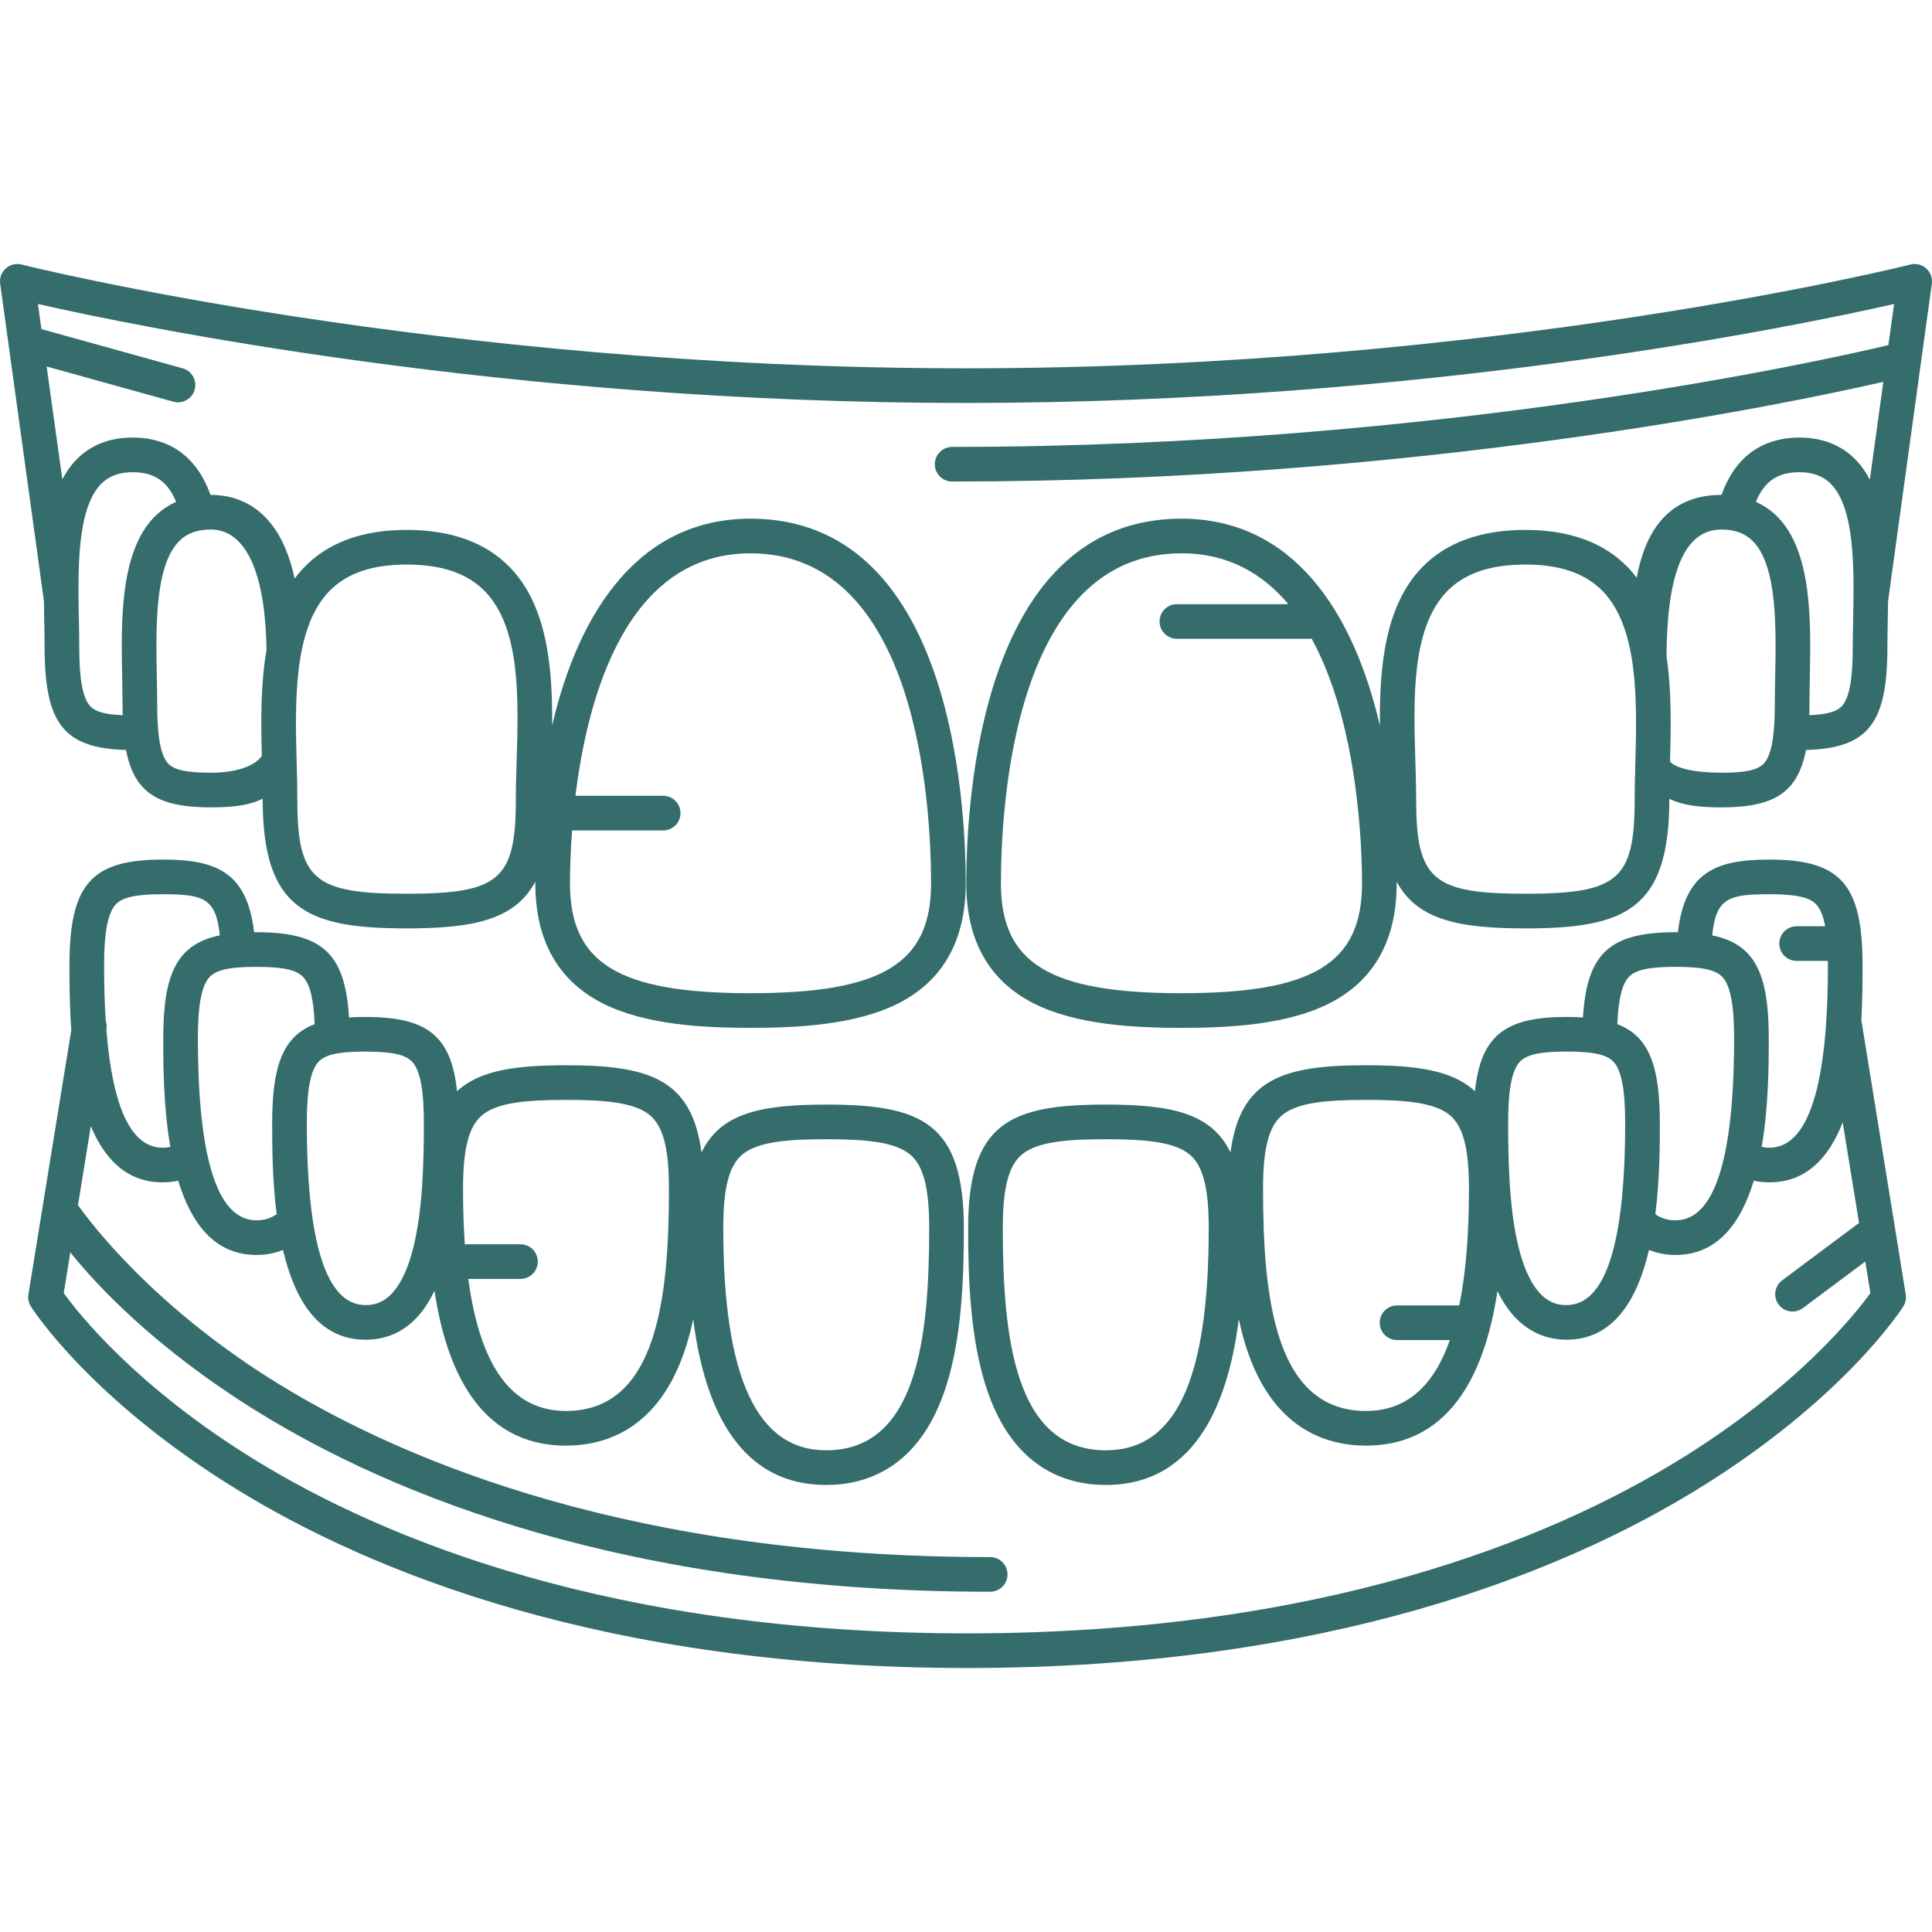
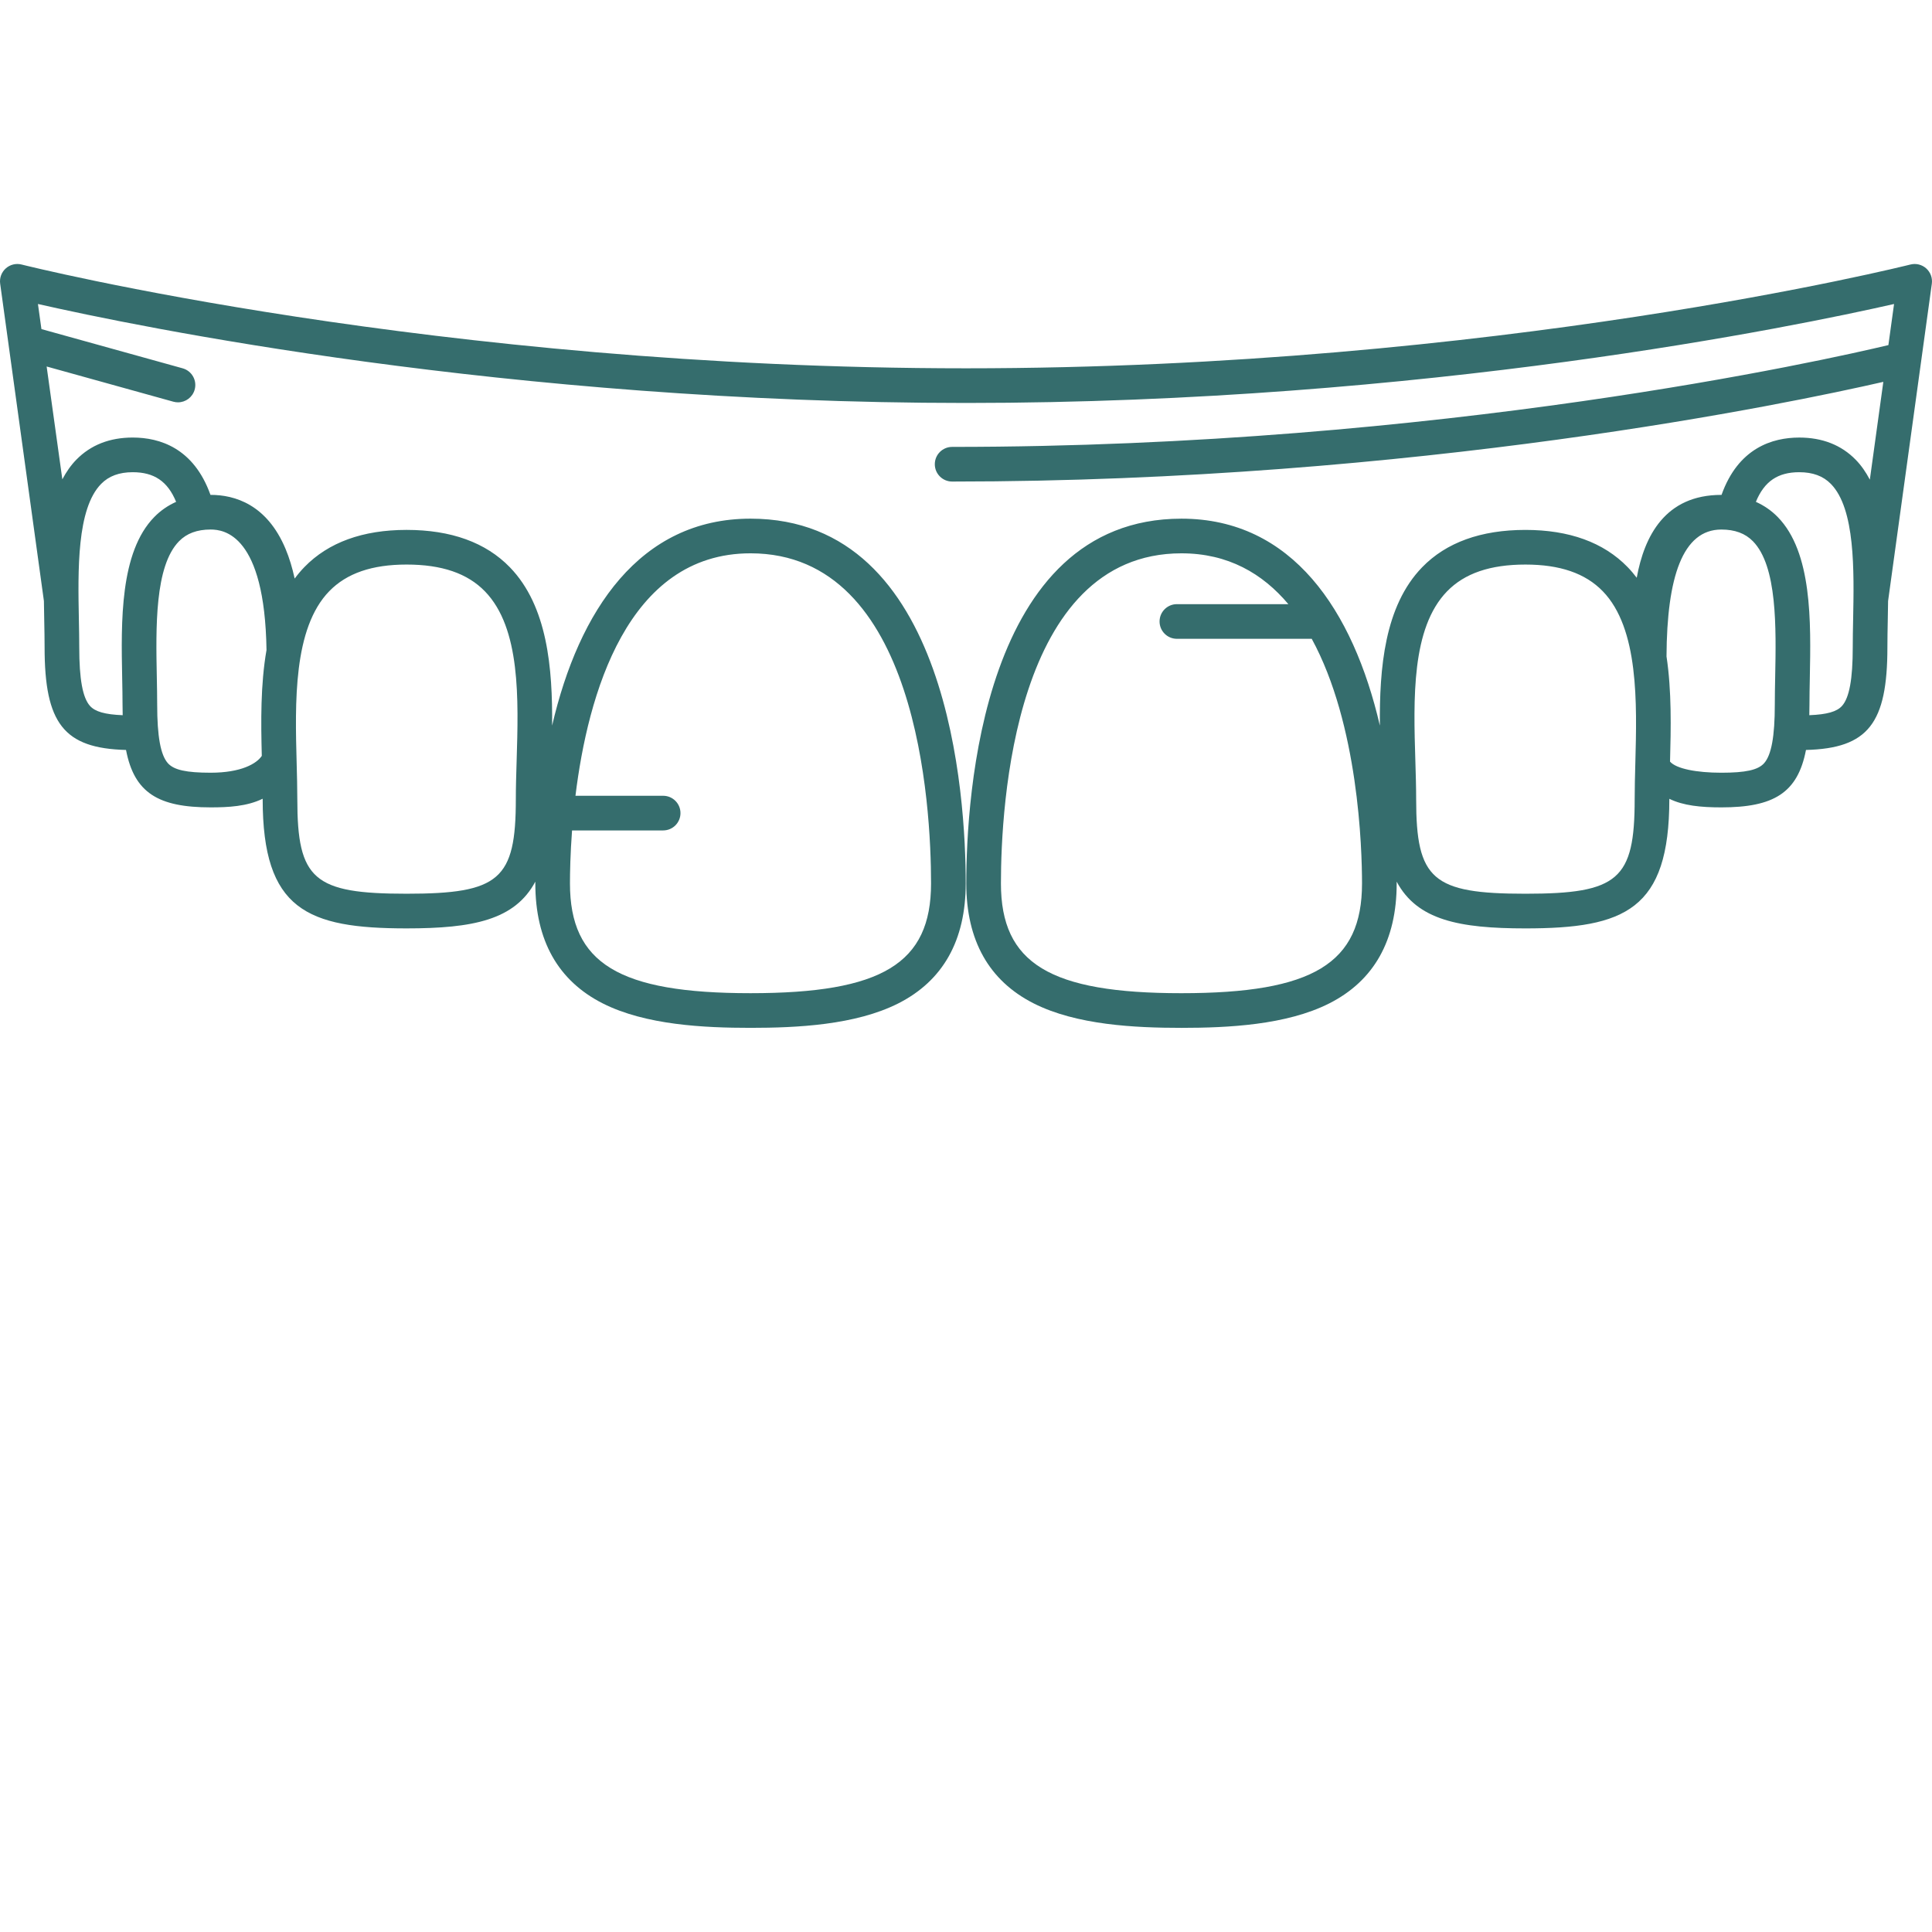
<svg xmlns="http://www.w3.org/2000/svg" xmlns:ns1="http://sodipodi.sourceforge.net/DTD/sodipodi-0.dtd" xmlns:ns2="http://www.inkscape.org/namespaces/inkscape" xml:space="preserve" style="enable-background:new 0 0 473.854 473.854;" viewBox="0 0 473.854 473.854" y="0px" x="0px" id="Capa_1" version="1.1" ns1:docname="human-teeth.svg" ns2:version="1.1.1 (3bf5ae0d25, 2021-09-20)">
  <ns1:namedview id="namedview946" pagecolor="#ffffff" bordercolor="#666666" borderopacity="1.0" ns2:pageshadow="2" ns2:pageopacity="0.0" ns2:pagecheckerboard="0" showgrid="false" ns2:zoom="0.43948136" ns2:cx="565.43923" ns2:cy="316.2819" ns2:window-width="1920" ns2:window-height="1011" ns2:window-x="0" ns2:window-y="32" ns2:window-maximized="1" ns2:current-layer="Capa_1" />
  <defs id="defs41" />
  <g style="fill:#356d6d;fill-opacity:1" id="g6">
-     <path style="fill:#356d6d;fill-opacity:1" id="path2" d="m 472.436,65.83 c -1.054,-0.942 -2.509,-1.297 -3.879,-0.951 C 467.556,65.133 366.89,90.333 236.927,90.333 107.032,90.333 6.299,65.134 5.297,64.879 3.924,64.53 2.472,64.887 1.418,65.83 0.364,66.773 -0.153,68.178 0.041,69.579 l 10.729,77.828 c 0.019,1.622 0.049,3.222 0.08,4.775 0.045,2.293 0.088,4.501 0.088,6.561 0,18.671 4.716,24.802 19.971,25.196 2.024,10.549 7.943,14.083 20.76,14.083 4.3,0 8.921,-0.234 12.756,-2.121 0,0.031 0,0.063 0,0.094 0,27.13 10.889,31.708 35.298,31.708 16.287,0 26.546,-2.049 31.576,-11.464 0,0.145 -0.002,0.291 -0.002,0.436 0,13.974 5.567,23.875 16.546,29.429 10.5,5.312 24.88,5.993 36.235,5.993 11.355,0 25.735,-0.681 36.235,-5.993 10.979,-5.554 16.546,-15.455 16.546,-29.429 0,-20.988 -3.806,-89.465 -52.781,-89.465 -27.142,0 -42.095,22.481 -48.661,50.757 0.124,-14.072 -1.119,-29.304 -10.366,-38.838 -5.897,-6.08 -14.419,-9.162 -25.328,-9.162 -10.742,0 -19.169,3.06 -25.045,9.097 -0.872,0.896 -1.666,1.848 -2.404,2.838 -0.582,-2.673 -1.318,-5.081 -2.218,-7.238 -4.582,-10.982 -12.528,-13.288 -18.387,-13.288 -0.016,0 -0.031,0.002 -0.047,0.002 -4.104,-11.513 -12.475,-14.063 -19.07,-14.063 -5.644,0 -10.293,1.823 -13.818,5.418 -1.373,1.4 -2.494,3.039 -3.443,4.83 L 11.44,89.89 42.514,98.522 c 0.381,0.106 0.764,0.156 1.14,0.156 1.861,0 3.57,-1.232 4.092,-3.113 0.628,-2.262 -0.696,-4.604 -2.957,-5.232 L 10.163,80.715 9.307,74.559 c 23.843,5.422 114.877,24.275 227.62,24.275 112.743,0 203.777,-18.853 227.621,-24.275 l -1.39,10.082 c -14.783,3.523 -109.739,24.968 -229.632,24.968 -2.347,0 -4.25,1.903 -4.25,4.25 0,2.347 1.903,4.25 4.25,4.25 114.02,0 205.821,-19.279 228.389,-24.451 l -3.307,23.99 c -0.957,-1.823 -2.093,-3.49 -3.487,-4.911 -3.525,-3.596 -8.175,-5.418 -13.818,-5.418 -6.595,0 -14.965,2.55 -19.069,14.063 -0.016,0 -0.031,-0.002 -0.047,-0.002 -13.823,0 -18.89,10.147 -20.753,20.325 -0.696,-0.919 -1.442,-1.803 -2.255,-2.638 -5.878,-6.037 -14.304,-9.097 -25.046,-9.097 -10.909,0 -19.431,3.082 -25.328,9.162 -9.247,9.534 -10.49,24.766 -10.366,38.838 -6.566,-28.276 -21.52,-50.757 -48.661,-50.757 -48.975,0 -52.781,68.478 -52.781,89.465 0,13.974 5.567,23.875 16.546,29.429 10.5,5.312 24.88,5.993 36.235,5.993 11.355,0 25.736,-0.681 36.236,-5.993 10.979,-5.554 16.546,-15.455 16.546,-29.429 0,-0.145 -0.002,-0.291 -0.002,-0.436 5.03,9.415 15.289,11.464 31.576,11.464 24.409,0 35.298,-4.578 35.298,-31.708 0,-0.025 10e-4,-0.051 10e-4,-0.076 3.418,1.672 7.693,2.103 12.755,2.103 12.816,0 18.736,-3.534 20.76,-14.083 15.255,-0.395 19.971,-6.526 19.971,-25.196 0,-2.061 0.044,-4.268 0.088,-6.561 0.03,-1.552 0.06,-3.151 0.08,-4.772 l 10.729,-77.832 c 0.191,-1.403 -0.325,-2.808 -1.38,-3.751 z m -288.358,69.88 c 41.088,0 44.281,61.972 44.281,80.965 0,19.625 -12.001,26.921 -44.281,26.921 -32.28,0 -44.282,-7.296 -44.282,-26.921 0,-2.611 0.081,-7.239 0.513,-12.998 h 22.342 c 2.347,0 4.25,-1.903 4.25,-4.25 0,-2.347 -1.903,-4.25 -4.25,-4.25 h -21.507 c 3.016,-24.619 12.638,-59.467 42.934,-59.467 z m -103.311,9.284 c 4.276,-4.392 10.476,-6.527 18.955,-6.527 8.643,0 14.932,2.152 19.226,6.58 8.761,9.032 8.233,26.353 7.766,41.634 -0.1,3.277 -0.194,6.372 -0.194,9.314 0,19.738 -4.007,23.208 -26.798,23.208 -22.791,0 -26.798,-3.47 -26.798,-23.208 0,-2.79 -0.079,-5.717 -0.161,-8.815 -0.394,-14.727 -0.885,-33.055 8.004,-42.186 z m -15.398,14.438 c -1.482,8.474 -1.369,17.649 -1.155,25.959 -1.267,1.904 -5.045,4.131 -12.545,4.131 -5.959,0 -8.994,-0.671 -10.475,-2.316 -1.8,-1.999 -2.639,-6.576 -2.639,-14.402 0,-2.113 -0.044,-4.377 -0.09,-6.729 -0.238,-12.128 -0.534,-27.221 5.455,-33.329 1.894,-1.931 4.428,-2.869 7.749,-2.869 3.289,10e-4 13.267,1.25 13.7,29.555 z M 24.802,118.687 c 1.893,-1.931 4.428,-2.87 7.749,-2.87 5.242,0 8.567,2.218 10.645,7.27 -1.991,0.893 -3.785,2.116 -5.346,3.709 -8.488,8.657 -8.153,25.729 -7.884,39.447 0.045,2.293 0.088,4.501 0.088,6.562 0,0.902 0.015,1.766 0.038,2.61 -4.359,-0.176 -6.754,-0.869 -8.016,-2.27 -1.8,-2 -2.639,-6.576 -2.639,-14.401 0,-2.113 -0.044,-4.377 -0.09,-6.729 -0.238,-12.127 -0.534,-27.221 5.455,-33.328 z m 264.974,124.91 c -32.28,0 -44.281,-7.296 -44.281,-26.921 0,-18.994 3.193,-80.965 44.281,-80.965 11.431,0 19.913,4.967 26.213,12.467 h -27.338 c -2.347,0 -4.25,1.903 -4.25,4.25 0,2.347 1.903,4.25 4.25,4.25 h 33.072 c 11.467,21 12.334,51.4 12.334,59.998 10e-4,19.625 -12.001,26.921 -44.281,26.921 z M 401.091,187.18 c -0.082,3.099 -0.161,6.026 -0.161,8.815 0,19.738 -4.007,23.208 -26.798,23.208 -22.791,0 -26.798,-3.47 -26.798,-23.208 0,-2.942 -0.094,-6.037 -0.194,-9.314 -0.466,-15.281 -0.995,-32.602 7.766,-41.634 4.295,-4.428 10.584,-6.58 19.227,-6.58 8.479,0 14.68,2.135 18.956,6.527 8.887,9.131 8.396,27.459 8.002,42.186 z m 34.299,-21.104 c -0.046,2.352 -0.09,4.616 -0.09,6.729 0,7.826 -0.838,12.402 -2.639,14.402 -1.481,1.645 -4.517,2.316 -10.475,2.316 -6.108,0 -11.071,-0.983 -12.582,-2.725 0.218,-8.171 0.421,-17.288 -0.865,-25.806 0.097,-19.463 3.961,-31.114 13.446,-31.114 3.321,0 5.856,0.938 7.749,2.87 5.99,6.107 5.694,21.2 5.456,33.328 z m 19.027,-7.332 c 0,7.825 -0.839,12.401 -2.639,14.401 -1.262,1.401 -3.656,2.094 -8.016,2.27 0.022,-0.845 0.038,-1.708 0.038,-2.61 0,-2.061 0.043,-4.269 0.088,-6.562 0.269,-13.718 0.604,-30.791 -7.884,-39.447 -1.561,-1.592 -3.355,-2.816 -5.346,-3.709 2.078,-5.052 5.403,-7.27 10.645,-7.27 3.321,0 5.856,0.938 7.749,2.87 5.989,6.108 5.693,21.202 5.456,33.33 -0.047,2.35 -0.091,4.614 -0.091,6.727 z" />
-     <path style="fill:#356d6d;fill-opacity:1" id="path4" d="m 456.526,250.214 c 0.294,-5.248 0.298,-9.987 0.298,-13.396 0,-19.92 -5.339,-25.993 -22.85,-25.993 -13.038,0 -20.704,2.974 -22.446,17.819 -0.189,-0.001 -0.372,-0.006 -0.564,-0.006 -15.961,0.001 -21.785,5.02 -22.709,20.909 -1.262,-0.084 -2.591,-0.128 -4.008,-0.128 -14.987,10e-4 -21.054,4.459 -22.493,18.229 -5.473,-5.125 -14.251,-6.379 -26.722,-6.379 -20.349,0 -30.868,3.335 -33.23,21.393 -4.654,-9.681 -14.582,-11.745 -30.596,-11.745 -23.34,0 -33.753,4.381 -33.753,30.341 0,12.575 0.529,27.053 4.455,39.082 6.438,19.729 19.486,23.87 29.298,23.87 22.895,0 30.257,-21.8 32.626,-40.685 0.523,2.458 1.149,4.858 1.903,7.167 6.437,19.729 19.485,23.87 29.297,23.87 21.776,0 29.501,-19.722 32.243,-37.899 4.685,9.626 11.528,11.923 16.972,11.922 11.715,0 17.417,-10.158 20.199,-22.014 2.012,0.81 4.185,1.233 6.518,1.233 10.442,0 16.104,-8.073 19.184,-18.222 1.231,0.269 2.506,0.41 3.825,0.41 9.206,0 14.699,-6.274 17.982,-14.714 l 4,24.666 -18.849,14.08 c -1.88,1.405 -2.266,4.068 -0.861,5.948 0.835,1.117 2.113,1.707 3.408,1.707 0.885,0 1.777,-0.275 2.54,-0.846 l 15.296,-11.426 1.256,7.743 c -3.525,4.889 -17.826,23.073 -47.139,41.053 -31.537,19.345 -87.396,42.404 -174.418,42.404 -87.023,0 -142.882,-23.059 -174.419,-42.404 C 33.449,340.219 19.149,322.031 15.63,317.15 l 1.619,-9.981 c 6.399,7.983 20.837,23.587 46.218,39.249 32.516,20.064 90.033,43.982 179.39,43.982 2.347,0 4.25,-1.903 4.25,-4.25 0,-2.347 -1.903,-4.25 -4.25,-4.25 C 155.834,381.9 99.975,358.841 68.439,339.496 37.641,320.605 21.98,299.617 19.132,295.567 l 3.142,-19.375 c 3.32,7.971 8.737,13.799 17.606,13.799 1.319,0 2.594,-0.141 3.824,-0.41 3.08,10.148 8.742,18.222 19.184,18.222 2.333,0 4.506,-0.422 6.518,-1.233 2.782,11.855 8.484,22.014 20.2,22.014 8.316,0 13.596,-4.946 16.961,-11.992 2.732,18.197 10.45,37.969 32.253,37.969 9.813,0 22.86,-4.141 29.298,-23.87 0.753,-2.308 1.379,-4.707 1.902,-7.164 2.37,18.885 9.733,40.682 32.627,40.682 9.813,0 22.861,-4.141 29.298,-23.87 3.925,-12.029 4.454,-26.507 4.454,-39.082 0,-25.96 -10.412,-30.341 -33.752,-30.341 -16.014,0 -25.941,2.065 -30.596,11.744 -2.363,-18.057 -12.883,-21.391 -33.231,-21.391 -12.471,0 -21.248,1.254 -26.722,6.378 -1.438,-13.77 -7.505,-18.228 -22.494,-18.229 -1.417,0 -2.747,0.044 -4.008,0.128 -0.924,-15.889 -6.748,-20.908 -22.709,-20.909 -0.192,0 -0.375,0.005 -0.563,0.006 -1.741,-14.845 -9.407,-17.818 -22.444,-17.819 -17.512,0 -22.851,6.073 -22.851,25.993 0,3.927 0.004,9.616 0.454,15.821 L 6.968,317.477 c -0.167,1.026 0.049,2.078 0.606,2.956 0.583,0.919 14.677,22.753 50.226,44.69 32.516,20.065 90.033,43.982 179.39,43.982 89.357,0 146.874,-23.918 179.39,-43.982 35.55,-21.936 49.644,-43.771 50.227,-44.69 0.557,-0.878 0.772,-1.93 0.606,-2.956 z M 271.207,355.708 c -22.252,0 -25.253,-27.526 -25.253,-54.452 0,-10.01 1.427,-15.441 4.771,-18.162 3.754,-3.054 10.903,-3.68 20.482,-3.68 9.579,0 16.728,0.626 20.482,3.68 3.343,2.72 4.77,8.151 4.77,18.162 0,37.149 -8.024,54.452 -25.252,54.452 z m 63.826,-9.648 c -22.251,0 -25.251,-27.526 -25.251,-54.453 0,-10.01 1.427,-15.441 4.77,-18.16 3.754,-3.054 10.903,-3.68 20.481,-3.68 9.58,0 16.729,0.626 20.483,3.68 3.343,2.719 4.77,8.15 4.77,18.16 0,11.309 -0.789,20.819 -2.377,28.57 h -15.258 c -2.347,0 -4.25,1.903 -4.25,4.25 0,2.347 1.903,4.25 4.25,4.25 h 12.951 c -4.105,11.646 -10.931,17.383 -20.569,17.383 z m 49.215,-25.977 c -0.006,0 -0.012,0 -0.018,0 -2.069,0 -8.281,-0.041 -11.78,-14.218 -2.249,-9.111 -2.552,-20.507 -2.552,-30.454 0,-8.129 0.908,-12.892 2.858,-14.989 1.655,-1.779 4.985,-2.505 11.493,-2.506 6.508,0 9.837,0.726 11.492,2.505 1.951,2.097 2.859,6.859 2.859,14.988 0,29.644 -4.829,44.674 -14.352,44.674 z m 26.718,-20.781 c -1.908,0 -3.523,-0.485 -4.969,-1.499 1.097,-8.638 1.103,-17.107 1.103,-22.393 0,-14.077 -2.673,-21.234 -10.418,-24.224 0.236,-6.086 1.148,-9.802 2.825,-11.575 1.663,-1.758 4.983,-2.475 11.459,-2.476 6.508,0 9.838,0.726 11.493,2.505 1.95,2.097 2.858,6.859 2.858,14.988 0,29.644 -4.828,44.674 -14.351,44.674 z m 23.009,-17.812 c -0.668,0 -1.293,-0.08 -1.897,-0.204 1.733,-10.031 1.74,-20.501 1.74,-26.658 0,-15.993 -3.449,-23.056 -13.87,-25.221 0.916,-9.13 3.981,-10.084 14.027,-10.084 6.508,0 9.837,0.726 11.492,2.505 0.99,1.064 1.71,2.819 2.18,5.349 h -6.996 c -2.347,0 -4.25,1.903 -4.25,4.25 0,2.347 1.903,4.25 4.25,4.25 h 7.665 c 0.004,0.374 0.008,0.749 0.008,1.14 10e-4,29.643 -4.827,44.673 -14.349,44.673 z m -251.81,1.604 c 3.754,-3.054 10.903,-3.68 20.482,-3.68 9.579,0 16.727,0.626 20.481,3.68 3.344,2.72 4.771,8.151 4.771,18.162 0,26.926 -3,54.452 -25.252,54.452 -16.993,0 -25.253,-17.812 -25.253,-54.452 0,-10.01 1.427,-15.441 4.771,-18.162 z m -63.828,-9.647 c 3.754,-3.054 10.904,-3.68 20.483,-3.68 9.579,0 16.728,0.626 20.482,3.68 3.343,2.72 4.77,8.15 4.77,18.16 0,26.927 -3,54.453 -25.253,54.453 -13.13,0 -21.041,-10.645 -23.962,-32.383 h 12.793 c 2.347,0 4.25,-1.903 4.25,-4.25 0,-2.347 -1.903,-4.25 -4.25,-4.25 h -13 c -0.219,0 -0.429,0.032 -0.638,0.065 -0.294,-4.216 -0.446,-8.753 -0.446,-13.635 10e-4,-10.01 1.428,-15.44 4.771,-18.16 z m -17.239,-13.024 c 1.95,2.097 2.858,6.859 2.858,14.988 0,9.944 -0.303,21.339 -2.553,30.453 -3.51,14.218 -9.748,14.218 -11.797,14.218 h -10e-4 c -9.522,0 -14.351,-15.03 -14.351,-44.672 0,-8.128 0.908,-12.891 2.859,-14.988 1.655,-1.779 4.985,-2.505 11.492,-2.505 6.508,0.001 9.838,0.727 11.493,2.506 z M 74.347,239.612 c 1.677,1.772 2.588,5.488 2.825,11.575 -7.745,2.99 -10.418,10.147 -10.418,24.224 0,5.286 0.006,13.754 1.103,22.393 -1.446,1.013 -3.061,1.499 -4.969,1.499 -9.523,0 -14.352,-15.03 -14.352,-44.673 0,-8.128 0.908,-12.891 2.858,-14.988 1.655,-1.779 4.985,-2.505 11.493,-2.505 6.477,0 9.797,0.717 11.46,2.475 z M 28.388,221.829 c 1.655,-1.779 4.984,-2.505 11.493,-2.505 10.045,0 13.109,0.954 14.025,10.084 -10.42,2.165 -13.869,9.228 -13.869,25.221 0,6.156 0.007,16.626 1.74,26.658 -0.604,0.124 -1.229,0.204 -1.896,0.204 -7.645,0 -12.261,-9.696 -13.786,-28.853 l 0.031,-0.19 c 0.116,-0.715 0.028,-1.409 -0.192,-2.049 -0.268,-4.124 -0.404,-8.645 -0.404,-13.581 -0.001,-8.13 0.907,-12.892 2.858,-14.989 z" />
+     <path style="fill:#356d6d;fill-opacity:1" id="path2" d="m 472.436,65.83 c -1.054,-0.942 -2.509,-1.297 -3.879,-0.951 C 467.556,65.133 366.89,90.333 236.927,90.333 107.032,90.333 6.299,65.134 5.297,64.879 3.924,64.53 2.472,64.887 1.418,65.83 0.364,66.773 -0.153,68.178 0.041,69.579 l 10.729,77.828 c 0.019,1.622 0.049,3.222 0.08,4.775 0.045,2.293 0.088,4.501 0.088,6.561 0,18.671 4.716,24.802 19.971,25.196 2.024,10.549 7.943,14.083 20.76,14.083 4.3,0 8.921,-0.234 12.756,-2.121 0,0.031 0,0.063 0,0.094 0,27.13 10.889,31.708 35.298,31.708 16.287,0 26.546,-2.049 31.576,-11.464 0,0.145 -0.002,0.291 -0.002,0.436 0,13.974 5.567,23.875 16.546,29.429 10.5,5.312 24.88,5.993 36.235,5.993 11.355,0 25.735,-0.681 36.235,-5.993 10.979,-5.554 16.546,-15.455 16.546,-29.429 0,-20.988 -3.806,-89.465 -52.781,-89.465 -27.142,0 -42.095,22.481 -48.661,50.757 0.124,-14.072 -1.119,-29.304 -10.366,-38.838 -5.897,-6.08 -14.419,-9.162 -25.328,-9.162 -10.742,0 -19.169,3.06 -25.045,9.097 -0.872,0.896 -1.666,1.848 -2.404,2.838 -0.582,-2.673 -1.318,-5.081 -2.218,-7.238 -4.582,-10.982 -12.528,-13.288 -18.387,-13.288 -0.016,0 -0.031,0.002 -0.047,0.002 -4.104,-11.513 -12.475,-14.063 -19.07,-14.063 -5.644,0 -10.293,1.823 -13.818,5.418 -1.373,1.4 -2.494,3.039 -3.443,4.83 L 11.44,89.89 42.514,98.522 c 0.381,0.106 0.764,0.156 1.14,0.156 1.861,0 3.57,-1.232 4.092,-3.113 0.628,-2.262 -0.696,-4.604 -2.957,-5.232 L 10.163,80.715 9.307,74.559 c 23.843,5.422 114.877,24.275 227.62,24.275 112.743,0 203.777,-18.853 227.621,-24.275 l -1.39,10.082 c -14.783,3.523 -109.739,24.968 -229.632,24.968 -2.347,0 -4.25,1.903 -4.25,4.25 0,2.347 1.903,4.25 4.25,4.25 114.02,0 205.821,-19.279 228.389,-24.451 l -3.307,23.99 c -0.957,-1.823 -2.093,-3.49 -3.487,-4.911 -3.525,-3.596 -8.175,-5.418 -13.818,-5.418 -6.595,0 -14.965,2.55 -19.069,14.063 -0.016,0 -0.031,-0.002 -0.047,-0.002 -13.823,0 -18.89,10.147 -20.753,20.325 -0.696,-0.919 -1.442,-1.803 -2.255,-2.638 -5.878,-6.037 -14.304,-9.097 -25.046,-9.097 -10.909,0 -19.431,3.082 -25.328,9.162 -9.247,9.534 -10.49,24.766 -10.366,38.838 -6.566,-28.276 -21.52,-50.757 -48.661,-50.757 -48.975,0 -52.781,68.478 -52.781,89.465 0,13.974 5.567,23.875 16.546,29.429 10.5,5.312 24.88,5.993 36.235,5.993 11.355,0 25.736,-0.681 36.236,-5.993 10.979,-5.554 16.546,-15.455 16.546,-29.429 0,-0.145 -0.002,-0.291 -0.002,-0.436 5.03,9.415 15.289,11.464 31.576,11.464 24.409,0 35.298,-4.578 35.298,-31.708 0,-0.025 10e-4,-0.051 10e-4,-0.076 3.418,1.672 7.693,2.103 12.755,2.103 12.816,0 18.736,-3.534 20.76,-14.083 15.255,-0.395 19.971,-6.526 19.971,-25.196 0,-2.061 0.044,-4.268 0.088,-6.561 0.03,-1.552 0.06,-3.151 0.08,-4.772 l 10.729,-77.832 c 0.191,-1.403 -0.325,-2.808 -1.38,-3.751 m -288.358,69.88 c 41.088,0 44.281,61.972 44.281,80.965 0,19.625 -12.001,26.921 -44.281,26.921 -32.28,0 -44.282,-7.296 -44.282,-26.921 0,-2.611 0.081,-7.239 0.513,-12.998 h 22.342 c 2.347,0 4.25,-1.903 4.25,-4.25 0,-2.347 -1.903,-4.25 -4.25,-4.25 h -21.507 c 3.016,-24.619 12.638,-59.467 42.934,-59.467 z m -103.311,9.284 c 4.276,-4.392 10.476,-6.527 18.955,-6.527 8.643,0 14.932,2.152 19.226,6.58 8.761,9.032 8.233,26.353 7.766,41.634 -0.1,3.277 -0.194,6.372 -0.194,9.314 0,19.738 -4.007,23.208 -26.798,23.208 -22.791,0 -26.798,-3.47 -26.798,-23.208 0,-2.79 -0.079,-5.717 -0.161,-8.815 -0.394,-14.727 -0.885,-33.055 8.004,-42.186 z m -15.398,14.438 c -1.482,8.474 -1.369,17.649 -1.155,25.959 -1.267,1.904 -5.045,4.131 -12.545,4.131 -5.959,0 -8.994,-0.671 -10.475,-2.316 -1.8,-1.999 -2.639,-6.576 -2.639,-14.402 0,-2.113 -0.044,-4.377 -0.09,-6.729 -0.238,-12.128 -0.534,-27.221 5.455,-33.329 1.894,-1.931 4.428,-2.869 7.749,-2.869 3.289,10e-4 13.267,1.25 13.7,29.555 z M 24.802,118.687 c 1.893,-1.931 4.428,-2.87 7.749,-2.87 5.242,0 8.567,2.218 10.645,7.27 -1.991,0.893 -3.785,2.116 -5.346,3.709 -8.488,8.657 -8.153,25.729 -7.884,39.447 0.045,2.293 0.088,4.501 0.088,6.562 0,0.902 0.015,1.766 0.038,2.61 -4.359,-0.176 -6.754,-0.869 -8.016,-2.27 -1.8,-2 -2.639,-6.576 -2.639,-14.401 0,-2.113 -0.044,-4.377 -0.09,-6.729 -0.238,-12.127 -0.534,-27.221 5.455,-33.328 z m 264.974,124.91 c -32.28,0 -44.281,-7.296 -44.281,-26.921 0,-18.994 3.193,-80.965 44.281,-80.965 11.431,0 19.913,4.967 26.213,12.467 h -27.338 c -2.347,0 -4.25,1.903 -4.25,4.25 0,2.347 1.903,4.25 4.25,4.25 h 33.072 c 11.467,21 12.334,51.4 12.334,59.998 10e-4,19.625 -12.001,26.921 -44.281,26.921 z M 401.091,187.18 c -0.082,3.099 -0.161,6.026 -0.161,8.815 0,19.738 -4.007,23.208 -26.798,23.208 -22.791,0 -26.798,-3.47 -26.798,-23.208 0,-2.942 -0.094,-6.037 -0.194,-9.314 -0.466,-15.281 -0.995,-32.602 7.766,-41.634 4.295,-4.428 10.584,-6.58 19.227,-6.58 8.479,0 14.68,2.135 18.956,6.527 8.887,9.131 8.396,27.459 8.002,42.186 z m 34.299,-21.104 c -0.046,2.352 -0.09,4.616 -0.09,6.729 0,7.826 -0.838,12.402 -2.639,14.402 -1.481,1.645 -4.517,2.316 -10.475,2.316 -6.108,0 -11.071,-0.983 -12.582,-2.725 0.218,-8.171 0.421,-17.288 -0.865,-25.806 0.097,-19.463 3.961,-31.114 13.446,-31.114 3.321,0 5.856,0.938 7.749,2.87 5.99,6.107 5.694,21.2 5.456,33.328 z m 19.027,-7.332 c 0,7.825 -0.839,12.401 -2.639,14.401 -1.262,1.401 -3.656,2.094 -8.016,2.27 0.022,-0.845 0.038,-1.708 0.038,-2.61 0,-2.061 0.043,-4.269 0.088,-6.562 0.269,-13.718 0.604,-30.791 -7.884,-39.447 -1.561,-1.592 -3.355,-2.816 -5.346,-3.709 2.078,-5.052 5.403,-7.27 10.645,-7.27 3.321,0 5.856,0.938 7.749,2.87 5.989,6.108 5.693,21.202 5.456,33.33 -0.047,2.35 -0.091,4.614 -0.091,6.727 z" />
  </g>
  <g id="g8">
</g>
  <g id="g10">
</g>
  <g id="g12">
</g>
  <g id="g14">
</g>
  <g id="g16">
</g>
  <g id="g18">
</g>
  <g id="g20">
</g>
  <g id="g22">
</g>
  <g id="g24">
</g>
  <g id="g26">
</g>
  <g id="g28">
</g>
  <g id="g30">
</g>
  <g id="g32">
</g>
  <g id="g34">
</g>
  <g id="g36">
</g>
</svg>